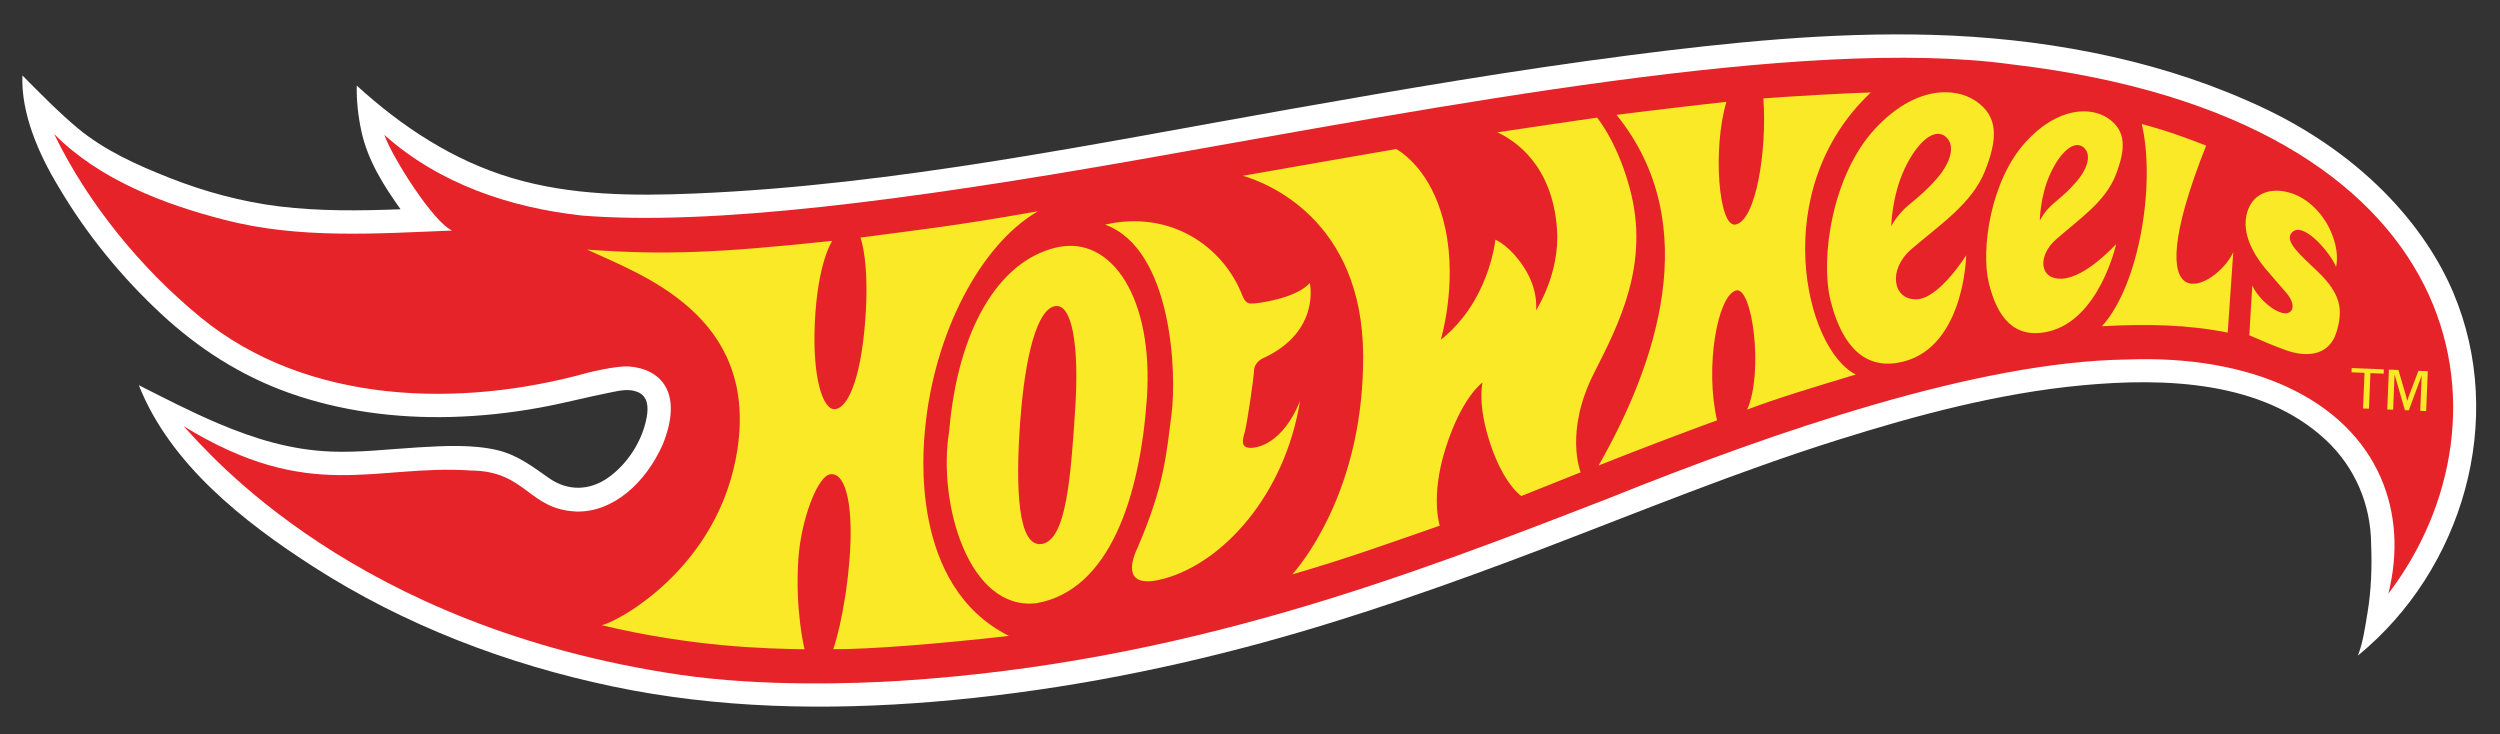
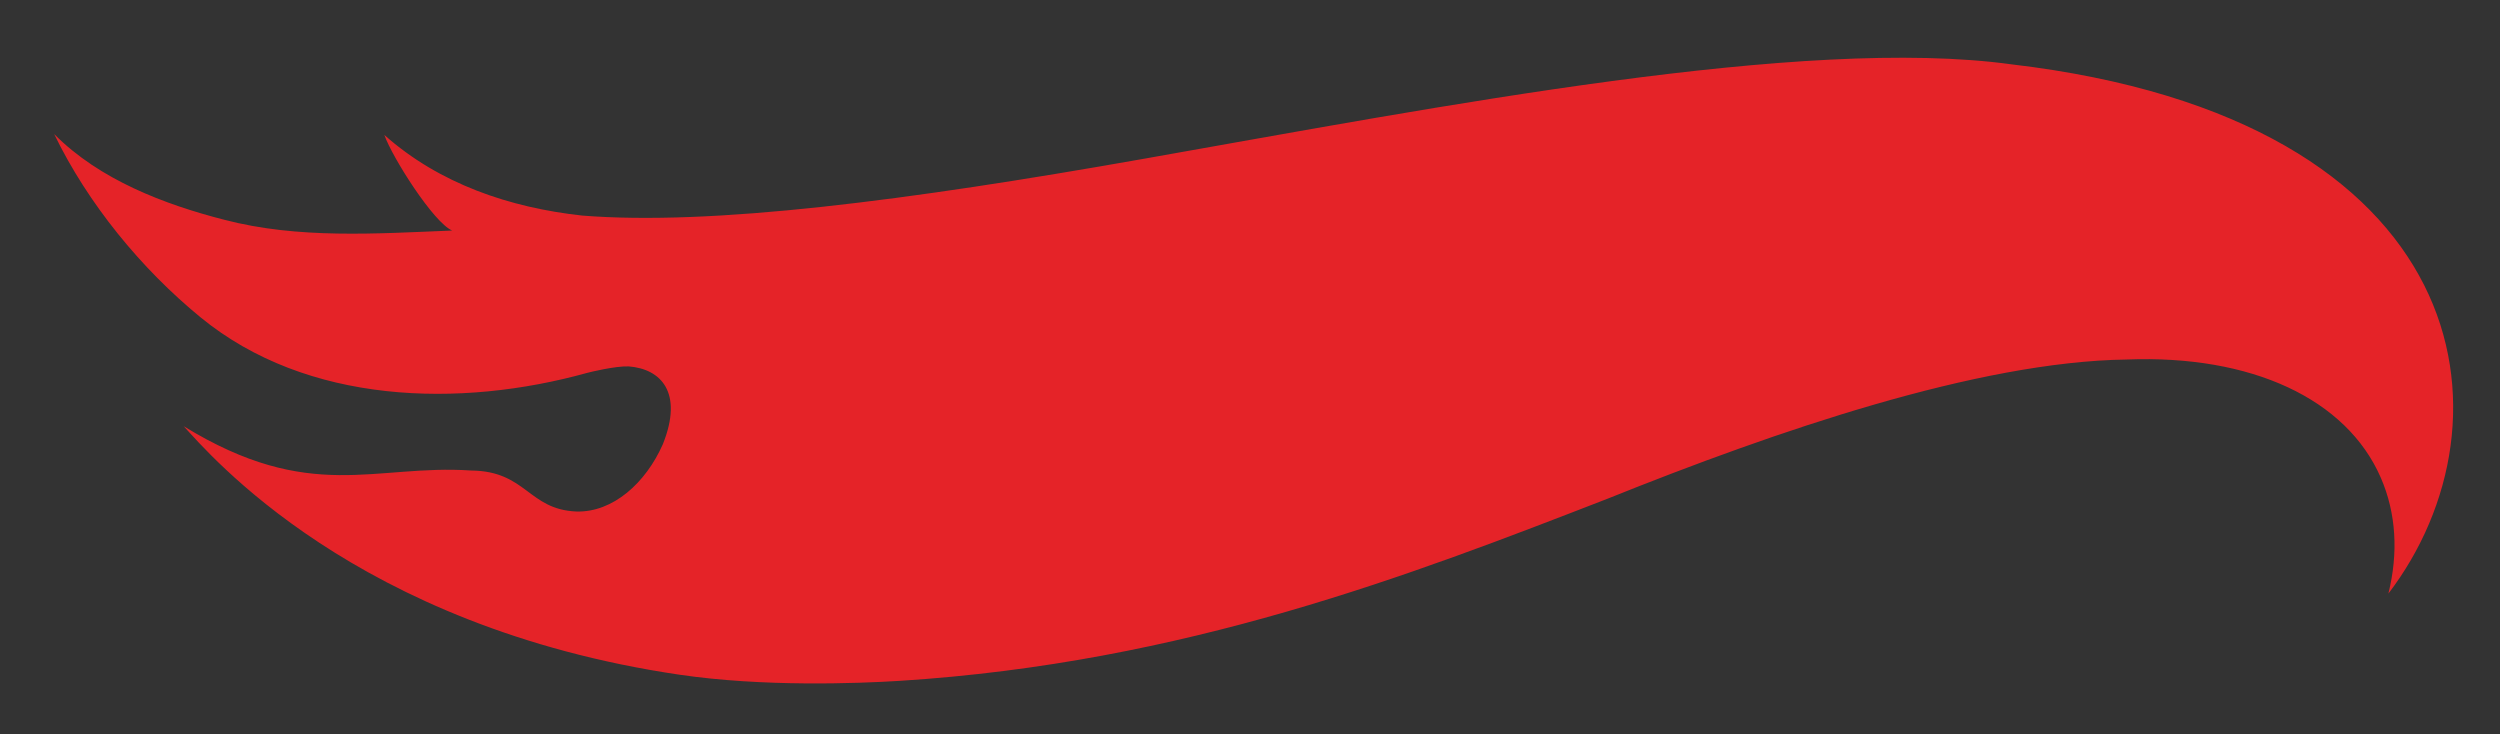
<svg xmlns="http://www.w3.org/2000/svg" version="1.1" id="Laag_1" x="0px" y="0px" width="178.766px" height="52.511px" viewBox="0 0 178.766 52.511" style="enable-background:new 0 0 178.766 52.511;" xml:space="preserve">
  <rect x="0" y="0" width="178.766" height="52.511" fill="#333333" stroke="none" />
  <style type="text/css">
	.st0{fill:#FFFFFF;}
	.st1{fill:#E52328;}
	.st2{fill:#F9E927;}
</style>
-   <path class="st0" d="M160.663,7.181c-6.996-3.083-14.904-4.477-22.516-4.688c-7.223-0.203-14.468,0.537-21.622,1.458  c-8.136,1.047-16.222,2.43-24.305,3.858c-14.065,2.483-28.226,5.428-42.524,6.028  c-4.401,0.184-8.853,0.156-13.109-1.113c-4.187-1.247-7.872-3.675-11.076-6.604  c-0.025,1.091,0.101,2.2,0.332,3.266c0.452,2.083,1.578,3.861,2.8,5.579  c-2.888,0.107-5.793,0.145-8.667-0.205c-2.685-0.329-5.335-1.05-7.853-2.041  c-2.291-0.901-4.639-1.956-6.541-3.532C4.263,8.094,2.789,6.595,1.603,5.395c-0.112,2.724,1.184,5.669,2.606,7.998  c1.954,3.324,4.475,6.415,7.314,9.051c2.666,2.474,5.672,4.414,9.13,5.645c3.707,1.318,7.672,1.828,11.599,1.726  c2.126-0.055,4.247-0.285,6.341-0.666c1.715-0.312,3.392-0.759,5.105-1.096c0.63-0.126,1.271-0.277,1.891-0.025  c0.745,0.299,0.781,1.074,0.66,1.767c-0.288,1.696-1.373,3.395-2.789,4.379c-1.321,0.918-2.855,0.951-4.187,0.025  c-1.184-0.825-2.255-1.663-3.691-2.006c-1.811-0.43-3.836-0.31-5.678-0.203c-2.085,0.123-4.17,0.386-6.264,0.299  c-2.858-0.118-5.456-0.915-8.067-2.025c-1.855-0.786-3.844-1.803-5.645-2.721c2.225,5.65,7.541,9.81,12.501,12.994  c6.497,4.168,13.802,6.957,21.343,8.541c7.574,1.592,15.312,1.734,23.006,1.099c7.93-0.658,15.775-2.115,23.461-4.212  c6.801-1.855,13.44-4.203,20.017-6.708c7.026-2.68,13.98-5.538,21.159-7.798  c5.689-1.789,11.544-3.354,17.501-3.91c5.853-0.545,12.838-0.337,17.394,3.91  c2.085,1.943,3.231,4.628,3.242,7.481c0.066,1.603,0.008,3.277-0.258,4.864c-0.173,1.019-0.312,2.107-0.688,3.074  c7.494-6.127,10.662-16.885,6.815-25.968C173.478,16.328,168.946,10.749,160.663,7.181" />
  <path class="st1" d="M143.821,4.599c-14.832-2.039-40.68,2.984-62.015,6.752c-17.085,3.022-30.947,4.798-40.173,4.064  c-5.171-0.567-10.207-2.261-14.15-5.765c0.578,1.63,3.532,6.278,4.85,6.834  c-5.42,0.219-11.004,0.617-16.309-0.773c-4.239-1.088-8.9-2.844-12.15-6.124c2.406,4.965,6.207,9.615,10.465,13.103  c7.612,6.237,18.548,6.5,27.648,3.973c0.167-0.047,2.014-0.501,2.97-0.463c2.304,0.178,3.921,1.861,2.444,5.557  c-1.222,2.776-3.57,4.888-6.179,4.82c-3.458-0.142-3.579-2.896-7.538-2.932  c-6.913-0.469-11.481,2.4-20.551-3.17c1.806,1.946,12.218,14.347,35.471,17.773  c5.924,0.871,12.624,0.633,15.748,0.436c20.34-1.293,36.436-7.53,50.621-13.032  c12.04-4.836,26.451-9.793,37.088-9.944c8.938-0.351,15.737,2.814,18.186,8.462  c1.096,2.526,1.26,5.368,0.537,8.278C180.197,30.121,177.161,8.526,143.821,4.599" />
-   <path class="st2" d="M168.149,26.625l0.929,0.038l-0.104,2.546l0.422,0.016l0.104-2.543l0.948,0.038l0.014-0.31  l-2.302-0.093L168.149,26.625z M172.931,26.516l-0.66,1.748c-0.049,0.132-0.088,0.236-0.137,0.408  c-0.058-0.26-0.066-0.282-0.11-0.441l-0.523-1.776l-0.68-0.027l-0.118,2.853l0.422,0.016l0.093-2.313  c0.003-0.014,0.003-0.066-0.003-0.134l0.003-0.069l0.025,0.085l0.038,0.099l0.685,2.368l0.277,0.011l0.844-2.274  l0.041-0.118l0.038-0.118l-0.011,0.29l-0.093,2.252l0.422,0.019l0.118-2.853L172.931,26.516z M157.753,10.412  c-1.14-0.436-2.461-0.97-4.606-1.548c0.995,4.165-0.118,11.446-2.844,14.465c3.217-0.181,6.198-0.112,8.993,0.455  l0.397-5.752C158.52,20.602,152.492,23.685,157.753,10.412 M146.88,14.514c0.726-0.608,1.08-0.923,1.652-1.584  c0.57-0.663,1.118-1.765,0.493-2.359c-0.649-0.617-1.685,0.244-2.42,1.861c-0.737,1.619-0.743,3.34-0.743,3.34  S146.151,15.125,146.88,14.514 M151.319,17.451c0,0-1.192,5.447-4.891,6.267c-2.433,0.537-3.633-1.069-4.217-3.496  c-0.578-2.409,0.134-7.338,2.647-10.078c2.293-2.505,4.642-2.524,5.878-1.688c1.315,0.888,1.282,2.192,0.54,4.083  c-0.74,1.891-2.606,3.132-4.247,4.571c-1.337,1.173-1.225,2.883,0.397,2.82  C149.149,19.863,151.319,17.451,151.319,17.451 M136.5,14.648c0.901-0.743,1.337-1.126,2.044-1.935  c0.712-0.811,1.392-2.159,0.633-2.894c-0.792-0.764-2.074,0.288-2.995,2.269c-0.918,1.981-0.945,4.094-0.945,4.094  S135.599,15.391,136.5,14.648 M136.656,17.835c-1.652,1.428-1.335,3.606,0.381,3.568  c1.63-0.038,3.559-3.154,3.559-3.154s-0.118,6.957-4.971,7.705c-2.768,0.427-4.105-1.943-4.732-4.477  c-0.732-2.948,0.082-8.93,3.192-12.276c2.85-3.061,5.699-3.001,7.212-1.967c1.611,1.101,1.556,2.704,0.63,5.02  C141,14.569,138.692,16.081,136.656,17.835 M165.743,19.43c-1.228-1.181-2.417-2.162-1.871-2.787  c0.811-0.932,2.874,1.576,3.173,2.458c0.164-0.852-0.016-1.658-0.312-2.4c-0.504-1.271-1.633-2.581-3.132-2.957  c-0.406-0.101-1.397-0.304-2.241,0.367c-0.592,0.466-1.702,2.283,0.641,5.108  c0.529,0.636,1.151,1.321,1.496,1.734c0.343,0.411,0.49,0.803,0.419,1.099c-0.044,0.186-0.219,0.332-0.422,0.348  c-0.748,0.071-2.047-1.066-2.441-1.989l-0.214,3.562c0.877,0.37,1.597,0.704,2.625,1.071  c0.655,0.233,1.285,0.321,1.828,0.252c0.89-0.112,1.504-0.647,1.781-1.548  C167.56,22.156,167.395,21.019,165.743,19.43 M116.541,13.475c-0.748-2.762-1.803-4.373-2.335-5.064  c-0.649,0.085-5.952,0.869-7.133,1.052c1.26,0.581,3.949,2.346,4.264,6.946c0.219,3.165-1.502,5.785-1.502,5.785  s0.216-1.408-0.855-3.066c-1.019-1.578-2.052-1.989-2.052-1.989s-0.192,2.137-1.551,4.444  c-1.047,1.776-2.351,2.707-2.351,2.707s1.181-3.883,0.332-7.908c-0.784-3.718-2.694-5.234-3.513-5.727  c-1.773,0.301-9.33,1.625-10.969,1.915c1.587,0.46,8.569,3.053,8.599,12.884  c0.03,9.004-3.885,14.254-5.061,15.619c0,0,2.461-0.71,5.012-1.573c2.776-0.94,5.527-1.913,5.527-1.913  s-0.68-2.022,0.397-5.475c1.17-3.738,2.663-4.762,2.663-4.762s-0.411,1.521,0.573,4.444  c0.973,2.885,2.2,3.675,2.2,3.675l4.242-1.696c0,0-1.178-2.896,0.954-7.091  C115.782,23.14,117.996,18.832,116.541,13.475 M133.779,6.611c-1.671,0.038-6.133,0.301-7.686,0.427  c0.266,3.705-0.521,8.736-1.992,9.018c-1.206,0.233-1.65-5.417-0.652-8.771c-1.537,0.159-5.93,0.677-7.856,0.929  c6.343,7.851,2.789,17.934-1.285,25.075c2.274-0.915,6.264-2.433,8.473-3.233  c-0.88-3.787,0.025-8.914,1.356-9.286c1.162-0.326,1.989,5.815,0.797,8.519c2.028-0.775,4.828-1.625,7.771-2.51  C129.077,24.984,126.365,13.574,133.779,6.611 M66.15,30.667c0.644-6.79,3.927-13.158,8.07-15.561  c-6.401,1.134-8.938,1.37-12.692,1.883c0,0,0.674,1.691,0.334,6.031c-0.332,4.228-1.291,6.261-2.22,6.237  c-0.789-0.022-1.556-2.17-1.378-6.157c0.197-4.36,1.247-5.878,1.247-5.878  c-8.114,0.86-11.996,1.028-17.534,0.625c3.806,1.776,12.202,4.647,10.758,14.262  c-1.299,8.634-8.842,12.492-9.725,12.594c6.491,1.551,11.665,1.68,14.52,1.724c0,0-0.693-2.77-0.441-6.47  c0.192-2.8,1.376-5.946,2.291-6.045c1.233-0.129,1.636,2.696,1.367,6.059c-0.323,4.072-1.162,6.45-1.162,6.45  c2.551,0.022,7.766-0.4,12.558-0.951C64.999,41.891,66.018,32.045,66.15,30.667 M75.439,21.893  c-1.277,0.222-2.148,3.546-2.491,8.294c-0.34,4.754-0.167,8.993,1.562,8.708c1.726-0.301,2.05-4.718,2.362-9.47  C77.198,24.677,76.653,21.674,75.439,21.893 M82.013,28.434c-0.49,7.078-2.658,13.772-7.883,14.695  c-4.856,0.6-7.108-7.152-6.256-12.317c0.608-7.168,3.477-12.147,7.678-13.12  C79.538,16.783,82.481,21.397,82.013,28.434 M92.951,28.735c-1.099,6.656-5.464,11.462-9.673,12.632  c-2.943,0.819-2.477-1.074-1.926-2.225c1.913-4.436,2.044-6.653,2.417-9.508c0.389-2.97,0.041-11.824-4.749-13.572  c4.677-1.069,8.462,1.554,9.826,5.094c0.175,0.438,0.378,0.54,0.592,0.551c0.422,0.022,3.239-0.359,4.223-1.469  c0,0,0.803,3.494-3.37,5.39c0,0-0.592,0.258-0.619,0.866c-0.027,0.581-0.455,3.529-0.647,4.338  c-0.085,0.362-0.419,1.129,0.299,1.189c0.597,0.049,2.384-0.312,3.62-3.299  C92.984,28.535,92.951,28.735,92.951,28.735" />
</svg>